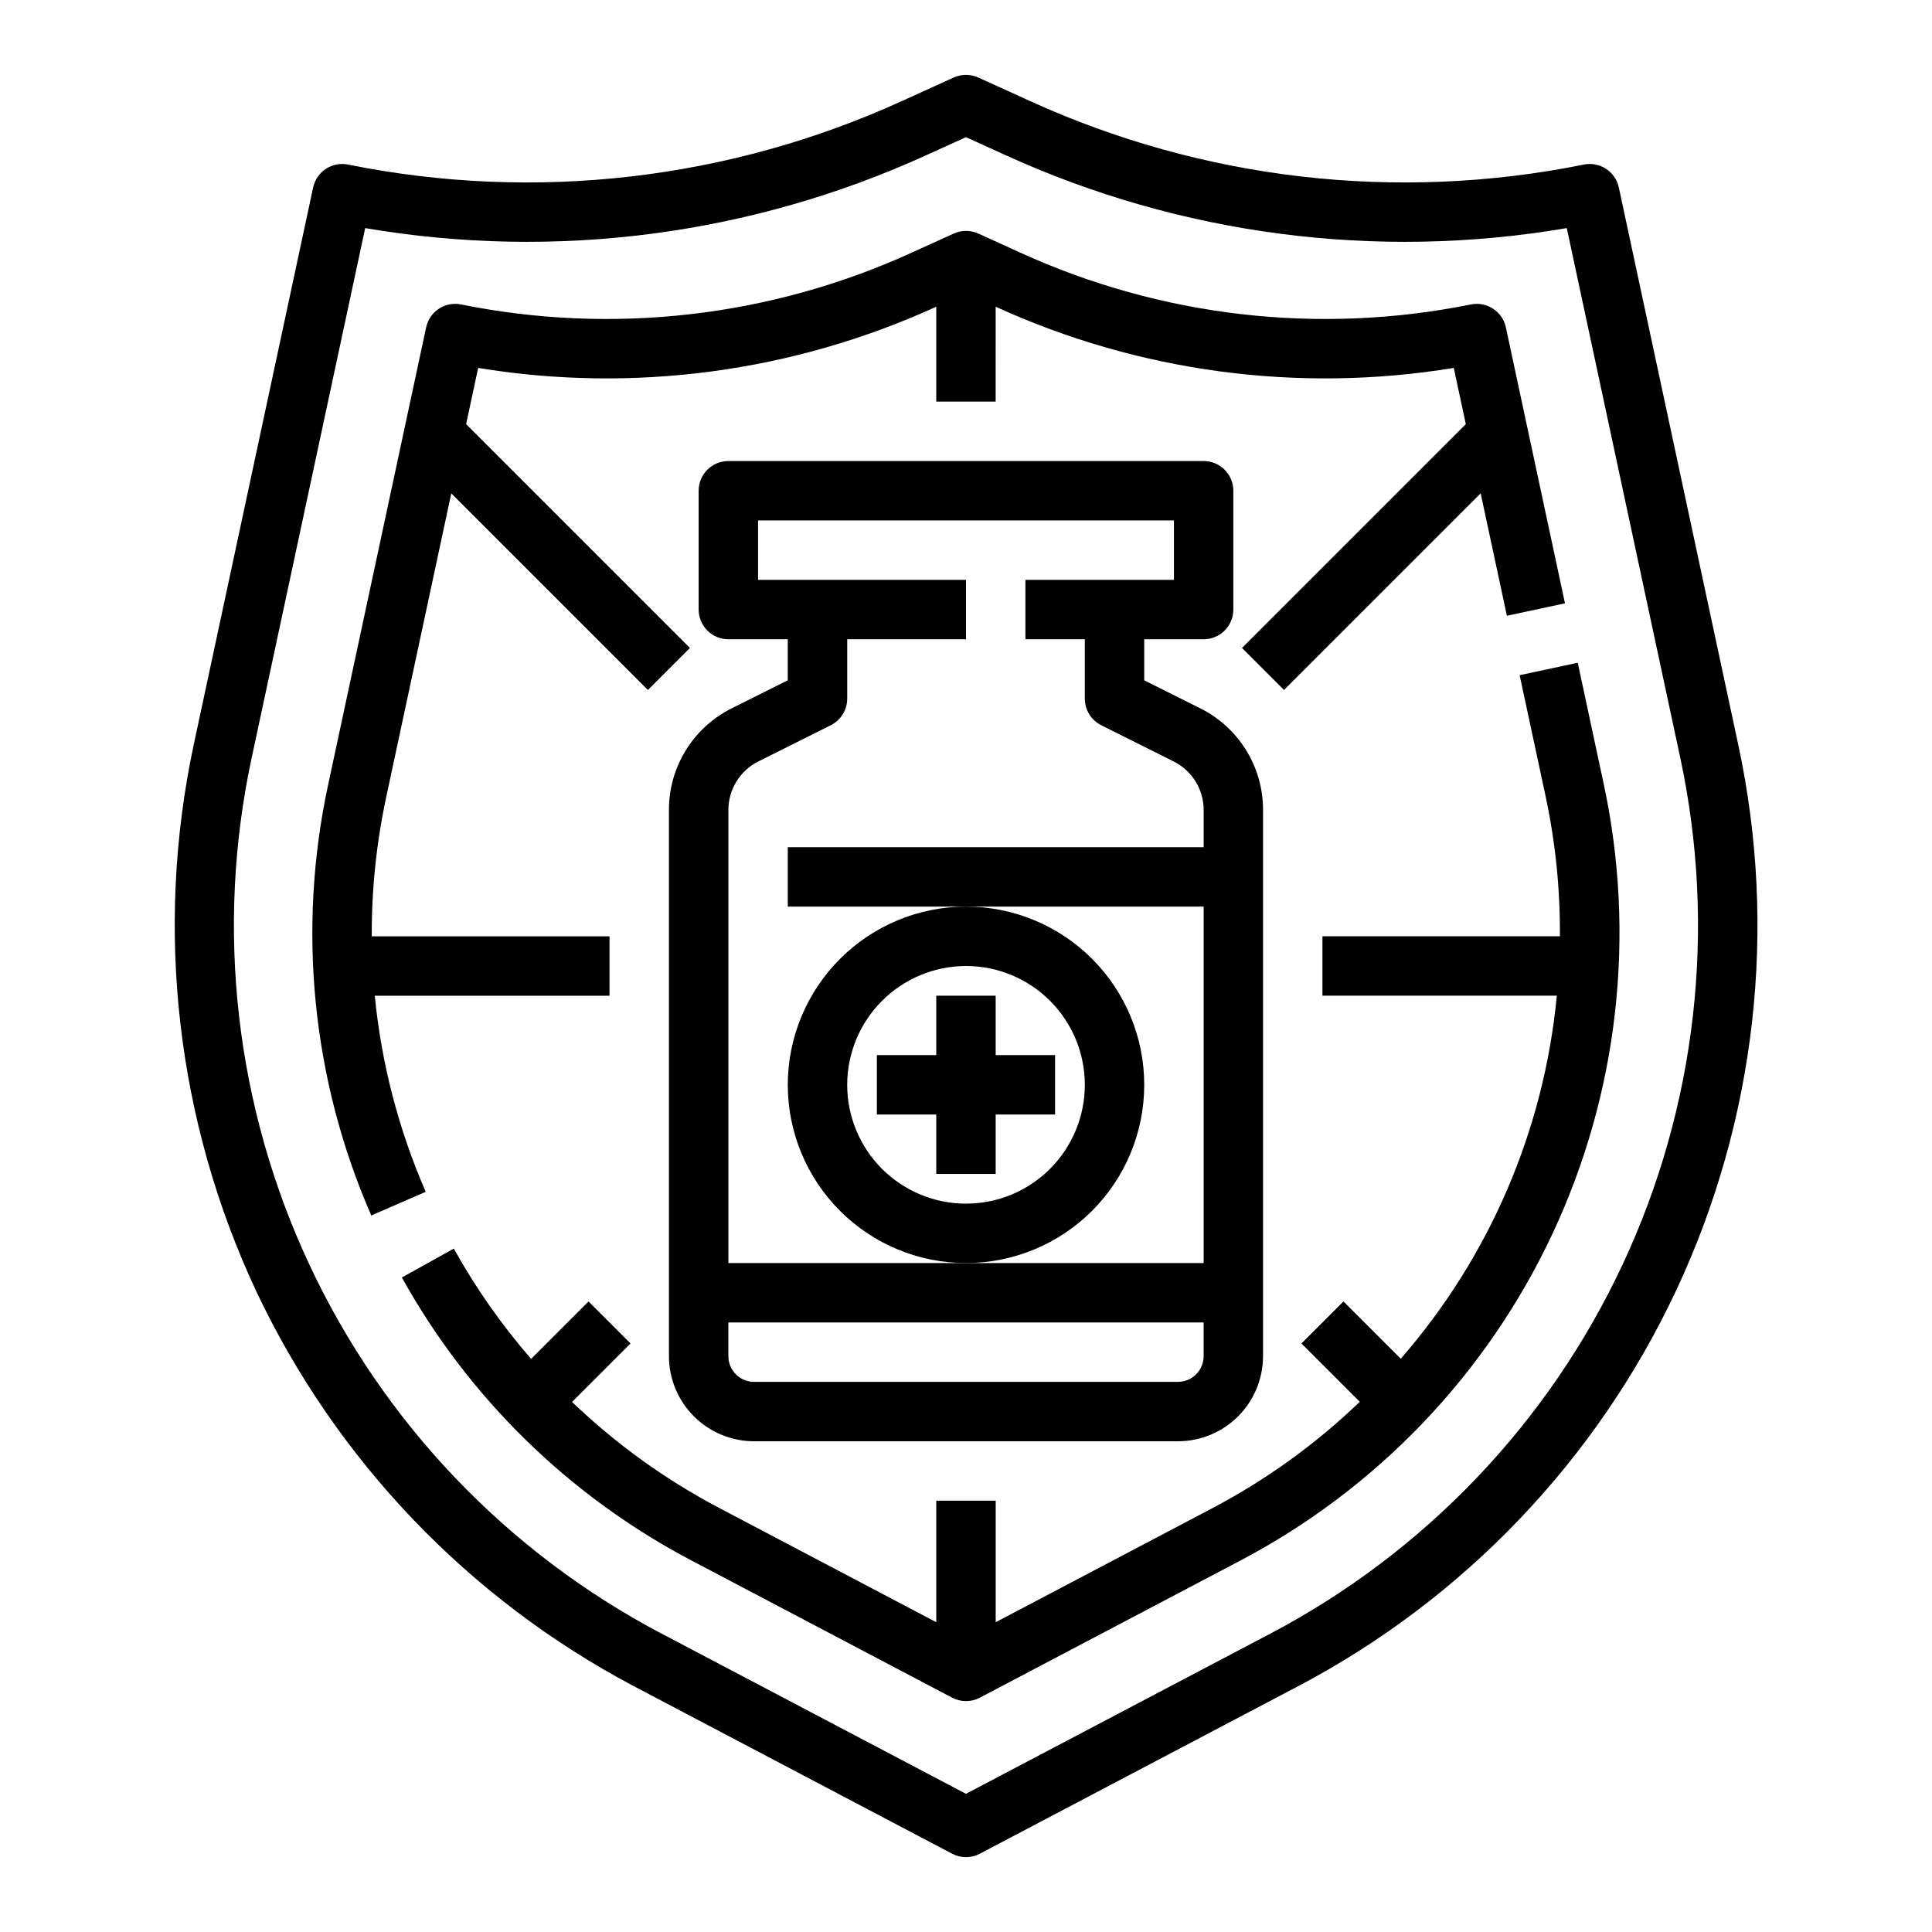
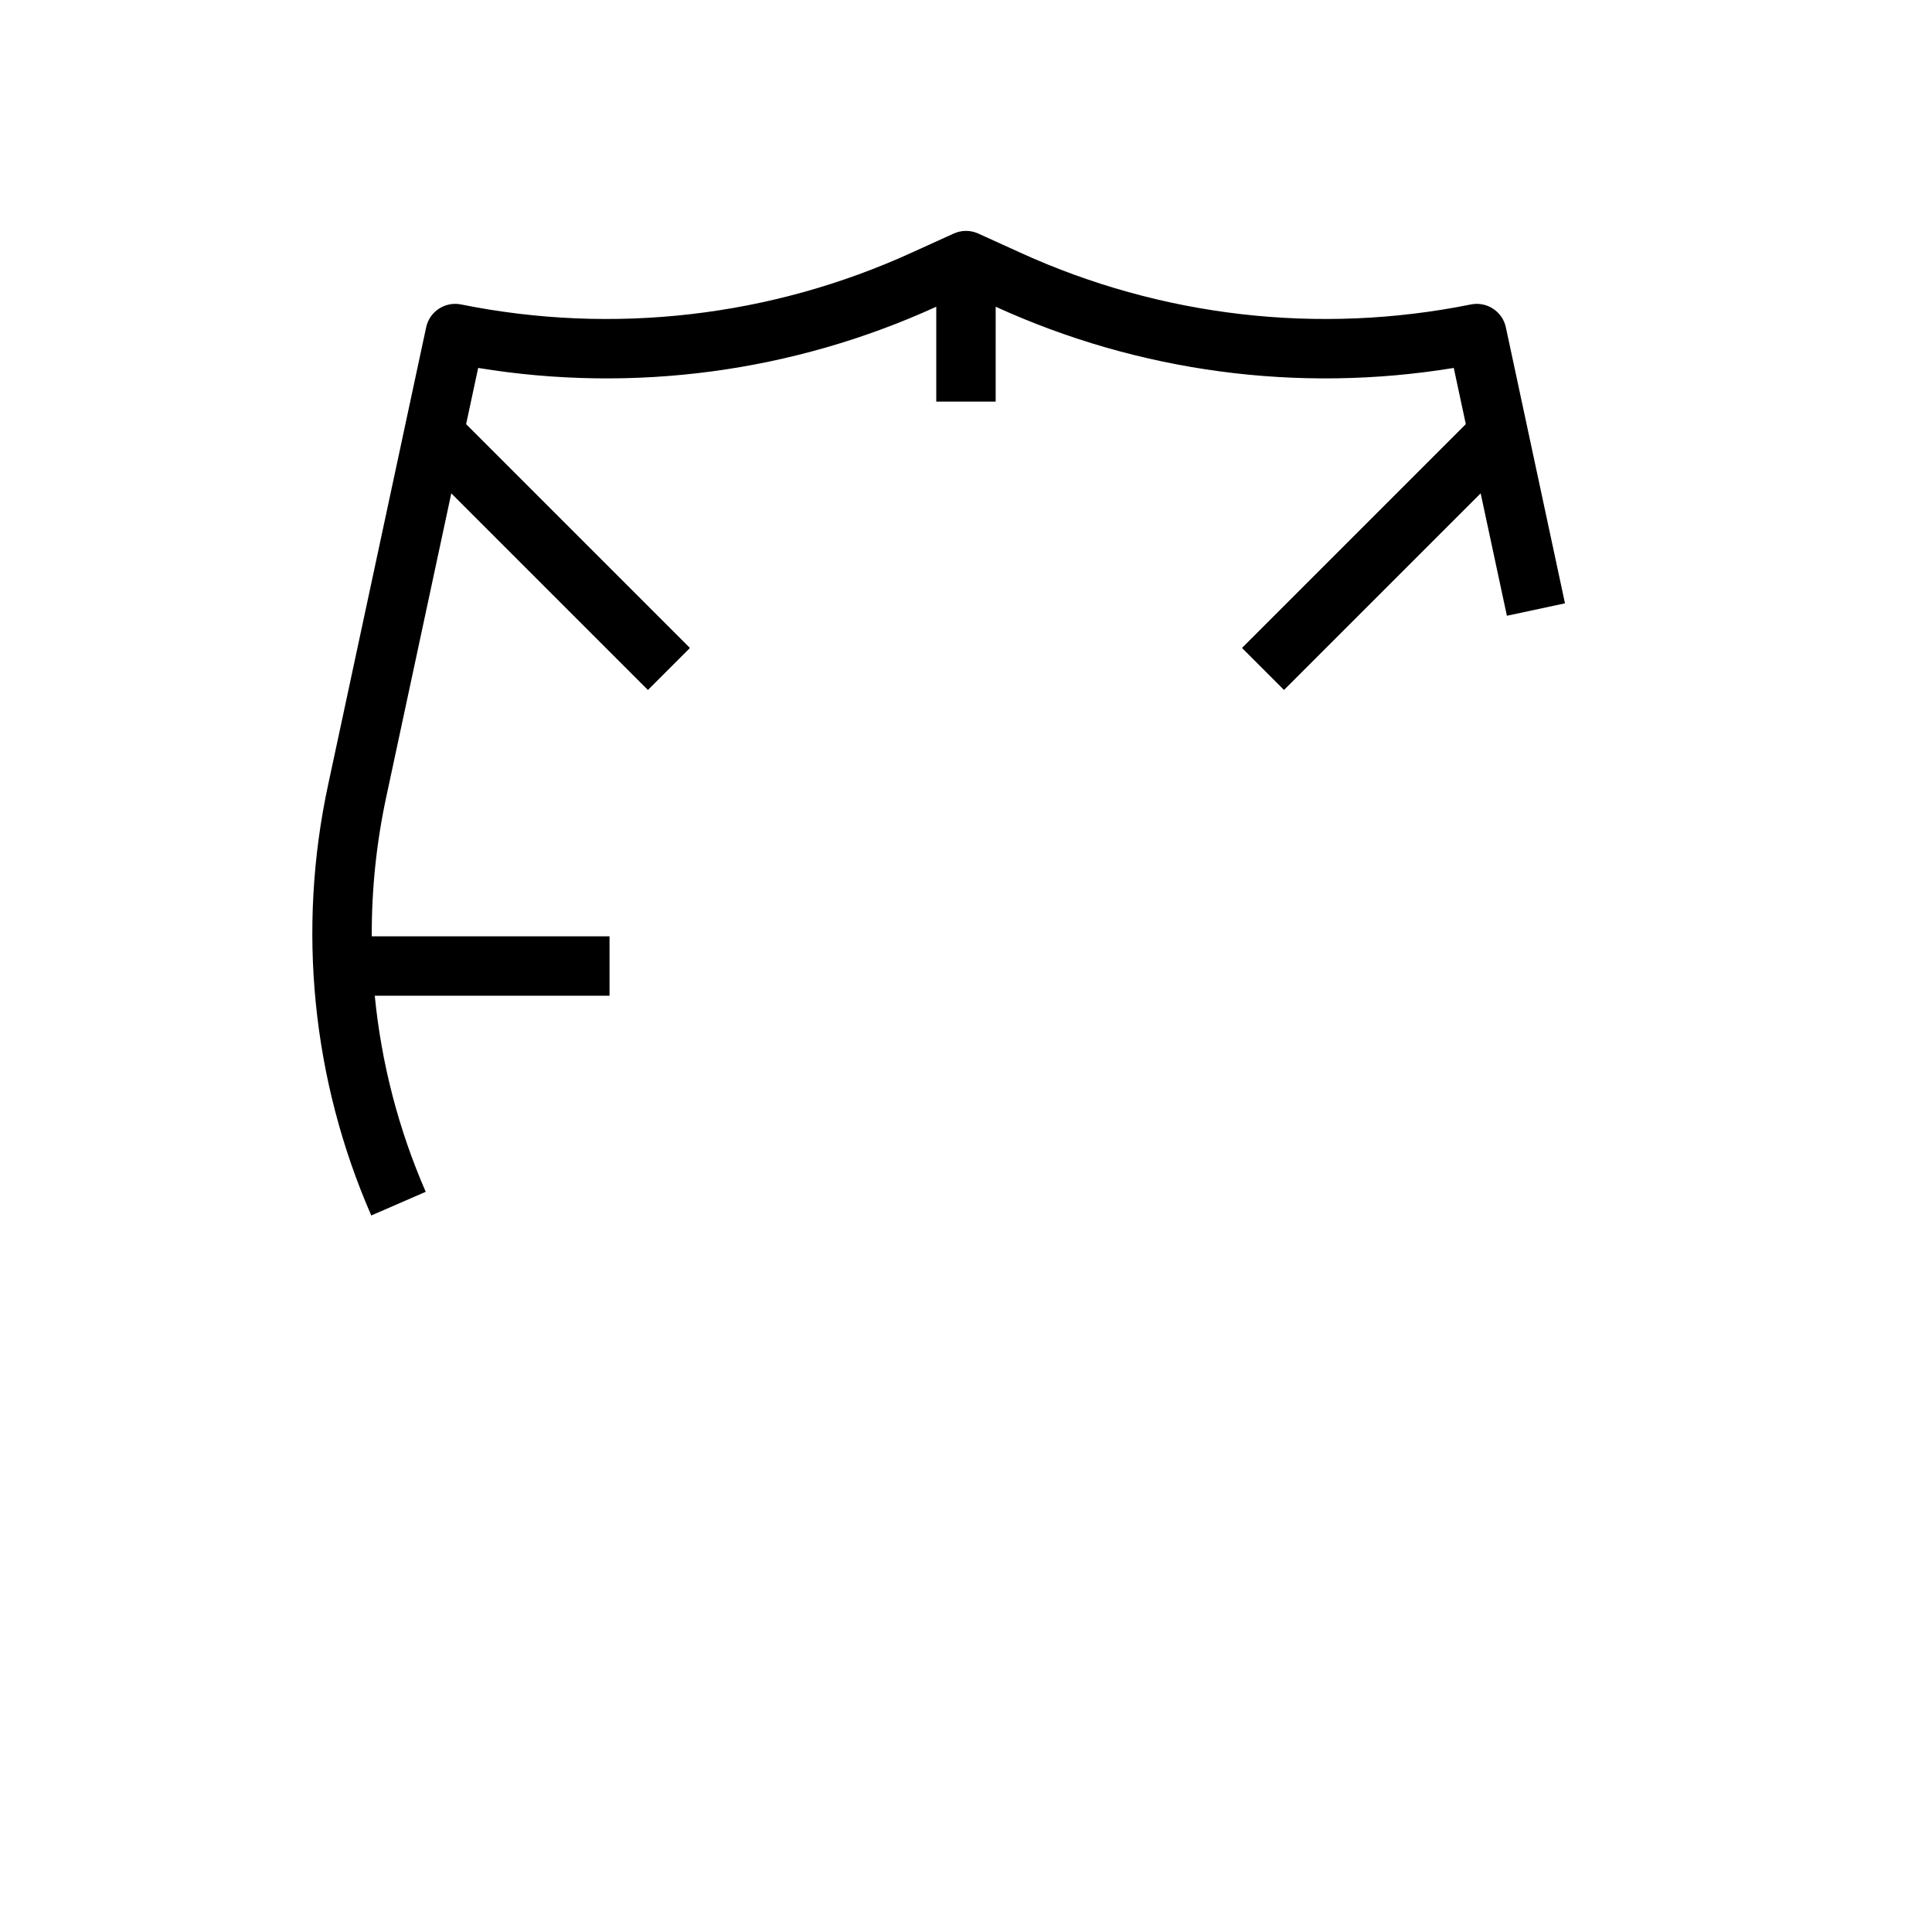
<svg xmlns="http://www.w3.org/2000/svg" fill="#000000" width="800px" height="800px" version="1.1" viewBox="144 144 512 512">
  <g>
-     <path d="m211.93 486.25c21.172 44.754 56.266 81.453 100.03 104.6l84.371 44.406c2.297 1.207 5.039 1.207 7.332 0l84.371-44.406c43.98-23.145 79.184-60.039 100.25-105.05 21.059-45.016 26.82-95.684 16.406-144.28l-31.684-147.84c-0.902-4.211-5.019-6.914-9.242-6.07-49.559 10.012-101.01 4.086-147-16.926l-13.508-6.141v0.004c-2.07-0.941-4.445-0.941-6.516 0l-13.508 6.141-0.004-0.004c-45.984 21.012-97.441 26.938-147 16.926-4.223-0.844-8.34 1.859-9.242 6.07l-31.684 147.84c-10.352 48.773-4.512 99.586 16.633 144.74zm-1.23-141.44 30.078-140.36c50.48 8.617 102.39 1.844 148.96-19.441l10.254-4.66 10.25 4.66c46.578 21.285 98.484 28.059 148.97 19.441l30.074 140.36c9.695 45.234 4.328 92.402-15.277 134.3-19.605 41.906-52.375 76.25-93.312 97.797l-80.703 42.473-80.703-42.477v0.004c-40.941-21.547-73.711-55.891-93.316-97.797-19.605-41.902-24.973-89.07-15.277-134.3z" />
-     <path d="m553.62 355.11c2.594 12.164 3.859 24.578 3.769 37.016h-62.926v15.742h62.109v0.004c-3.383 35.605-17.848 69.254-41.359 96.207l-15.18-15.18-11.133 11.133 15.457 15.457c-11.602 11.148-24.707 20.617-38.934 28.125l-57.551 30.289v-32.207h-15.746v32.207l-57.551-30.289c-14.238-7.496-27.355-16.949-38.973-28.086l15.5-15.496-11.133-11.133-15.219 15.219h-0.004c-7.82-9.008-14.688-18.801-20.484-29.227l-13.762 7.652c17.73 31.941 44.402 58.012 76.742 75l69.09 36.363c2.297 1.207 5.039 1.207 7.332 0l69.09-36.363c36.289-19.102 65.336-49.543 82.715-86.684 17.379-37.145 22.133-78.953 13.543-119.05l-6.894-32.176-15.395 3.301z" />
    <path d="m256.82 459.84c-7.191-16.508-11.75-34.043-13.504-51.965h62.215v-15.746h-63.012c-0.051-12.441 1.242-24.852 3.859-37.016l17.219-80.371 52.109 52.109 11.133-11.133-59.312-59.312 3.191-14.898v-0.004c41.18 6.758 83.441 1.109 121.4-16.219v25.148h15.742l0.004-25.148c37.961 17.332 80.219 22.977 121.4 16.219l3.191 14.898-59.312 59.312 11.133 11.133 52.113-52.109 6.953 32.445 15.395-3.297-15.668-73.133c-0.902-4.215-5.023-6.922-9.25-6.074-40.289 8.137-82.121 3.32-119.5-13.758l-11.062-5.027c-2.07-0.941-4.445-0.941-6.516 0l-11.062 5.027c-37.387 17.078-79.219 21.895-119.5 13.758-4.227-0.848-8.348 1.859-9.246 6.074l-25.941 121.06c-8.293 38.355-4.305 78.344 11.398 114.3z" />
-     <path d="m337.96 331.69c-5.023 2.492-9.25 6.34-12.199 11.113-2.949 4.769-4.504 10.273-4.484 15.883v144.72c0.008 5.977 2.387 11.711 6.613 15.938 4.227 4.227 9.957 6.606 15.938 6.609h112.34c5.981-0.004 11.711-2.383 15.938-6.609 4.231-4.227 6.606-9.961 6.613-15.938v-144.72c0.02-5.609-1.535-11.113-4.484-15.883-2.949-4.773-7.176-8.621-12.199-11.113l-14.805-7.402v-10.879h15.746c2.086 0 4.09-0.828 5.566-2.305 1.473-1.477 2.305-3.481 2.305-5.566v-31.488c0-2.09-0.832-4.09-2.305-5.566-1.477-1.477-3.481-2.305-5.566-2.305h-125.95c-4.348 0-7.875 3.523-7.875 7.871v31.488c0 2.086 0.832 4.09 2.309 5.566 1.477 1.477 3.477 2.305 5.566 2.305h15.742v10.879zm118.21 178.52h-112.34c-3.758-0.004-6.801-3.051-6.805-6.805v-8.941h125.95v8.941c-0.008 3.754-3.051 6.801-6.809 6.805zm-56.168-196.8v-15.742h-55.105v-15.746h110.21v15.742l-39.359 0.004v15.742h15.742v15.742h0.004c0 2.984 1.684 5.707 4.348 7.043l19.156 9.578c2.406 1.191 4.426 3.031 5.84 5.316 1.41 2.281 2.152 4.914 2.144 7.598v9.828h-110.21v15.742h110.21v94.465h-125.95v-120.04c-0.012-2.684 0.734-5.316 2.144-7.598 1.41-2.285 3.43-4.125 5.836-5.316l19.156-9.578c2.664-1.336 4.352-4.059 4.352-7.043v-15.742z" />
-     <path d="m392.12 455.1h15.746v-15.742h15.742v-15.746h-15.742v-15.742h-15.746v15.742h-15.742v15.746h15.742z" />
-     <path d="m352.77 431.49c0 12.523 4.977 24.539 13.836 33.398 8.855 8.855 20.871 13.832 33.398 13.832 12.523 0 24.539-4.977 33.398-13.832 8.855-8.859 13.832-20.875 13.832-33.398 0-12.527-4.977-24.543-13.832-33.398-8.859-8.859-20.875-13.836-33.398-13.836-12.523 0.016-24.531 4.996-33.383 13.852-8.855 8.852-13.836 20.859-13.852 33.383zm47.23-31.488h0.004c8.352 0 16.359 3.316 22.266 9.223 5.902 5.902 9.223 13.914 9.223 22.266 0 8.348-3.32 16.359-9.223 22.266-5.906 5.902-13.914 9.223-22.266 9.223s-16.363-3.32-22.266-9.223c-5.906-5.906-9.223-13.918-9.223-22.266 0.008-8.352 3.328-16.355 9.23-22.258 5.906-5.902 13.906-9.223 22.258-9.23z" />
  </g>
</svg>